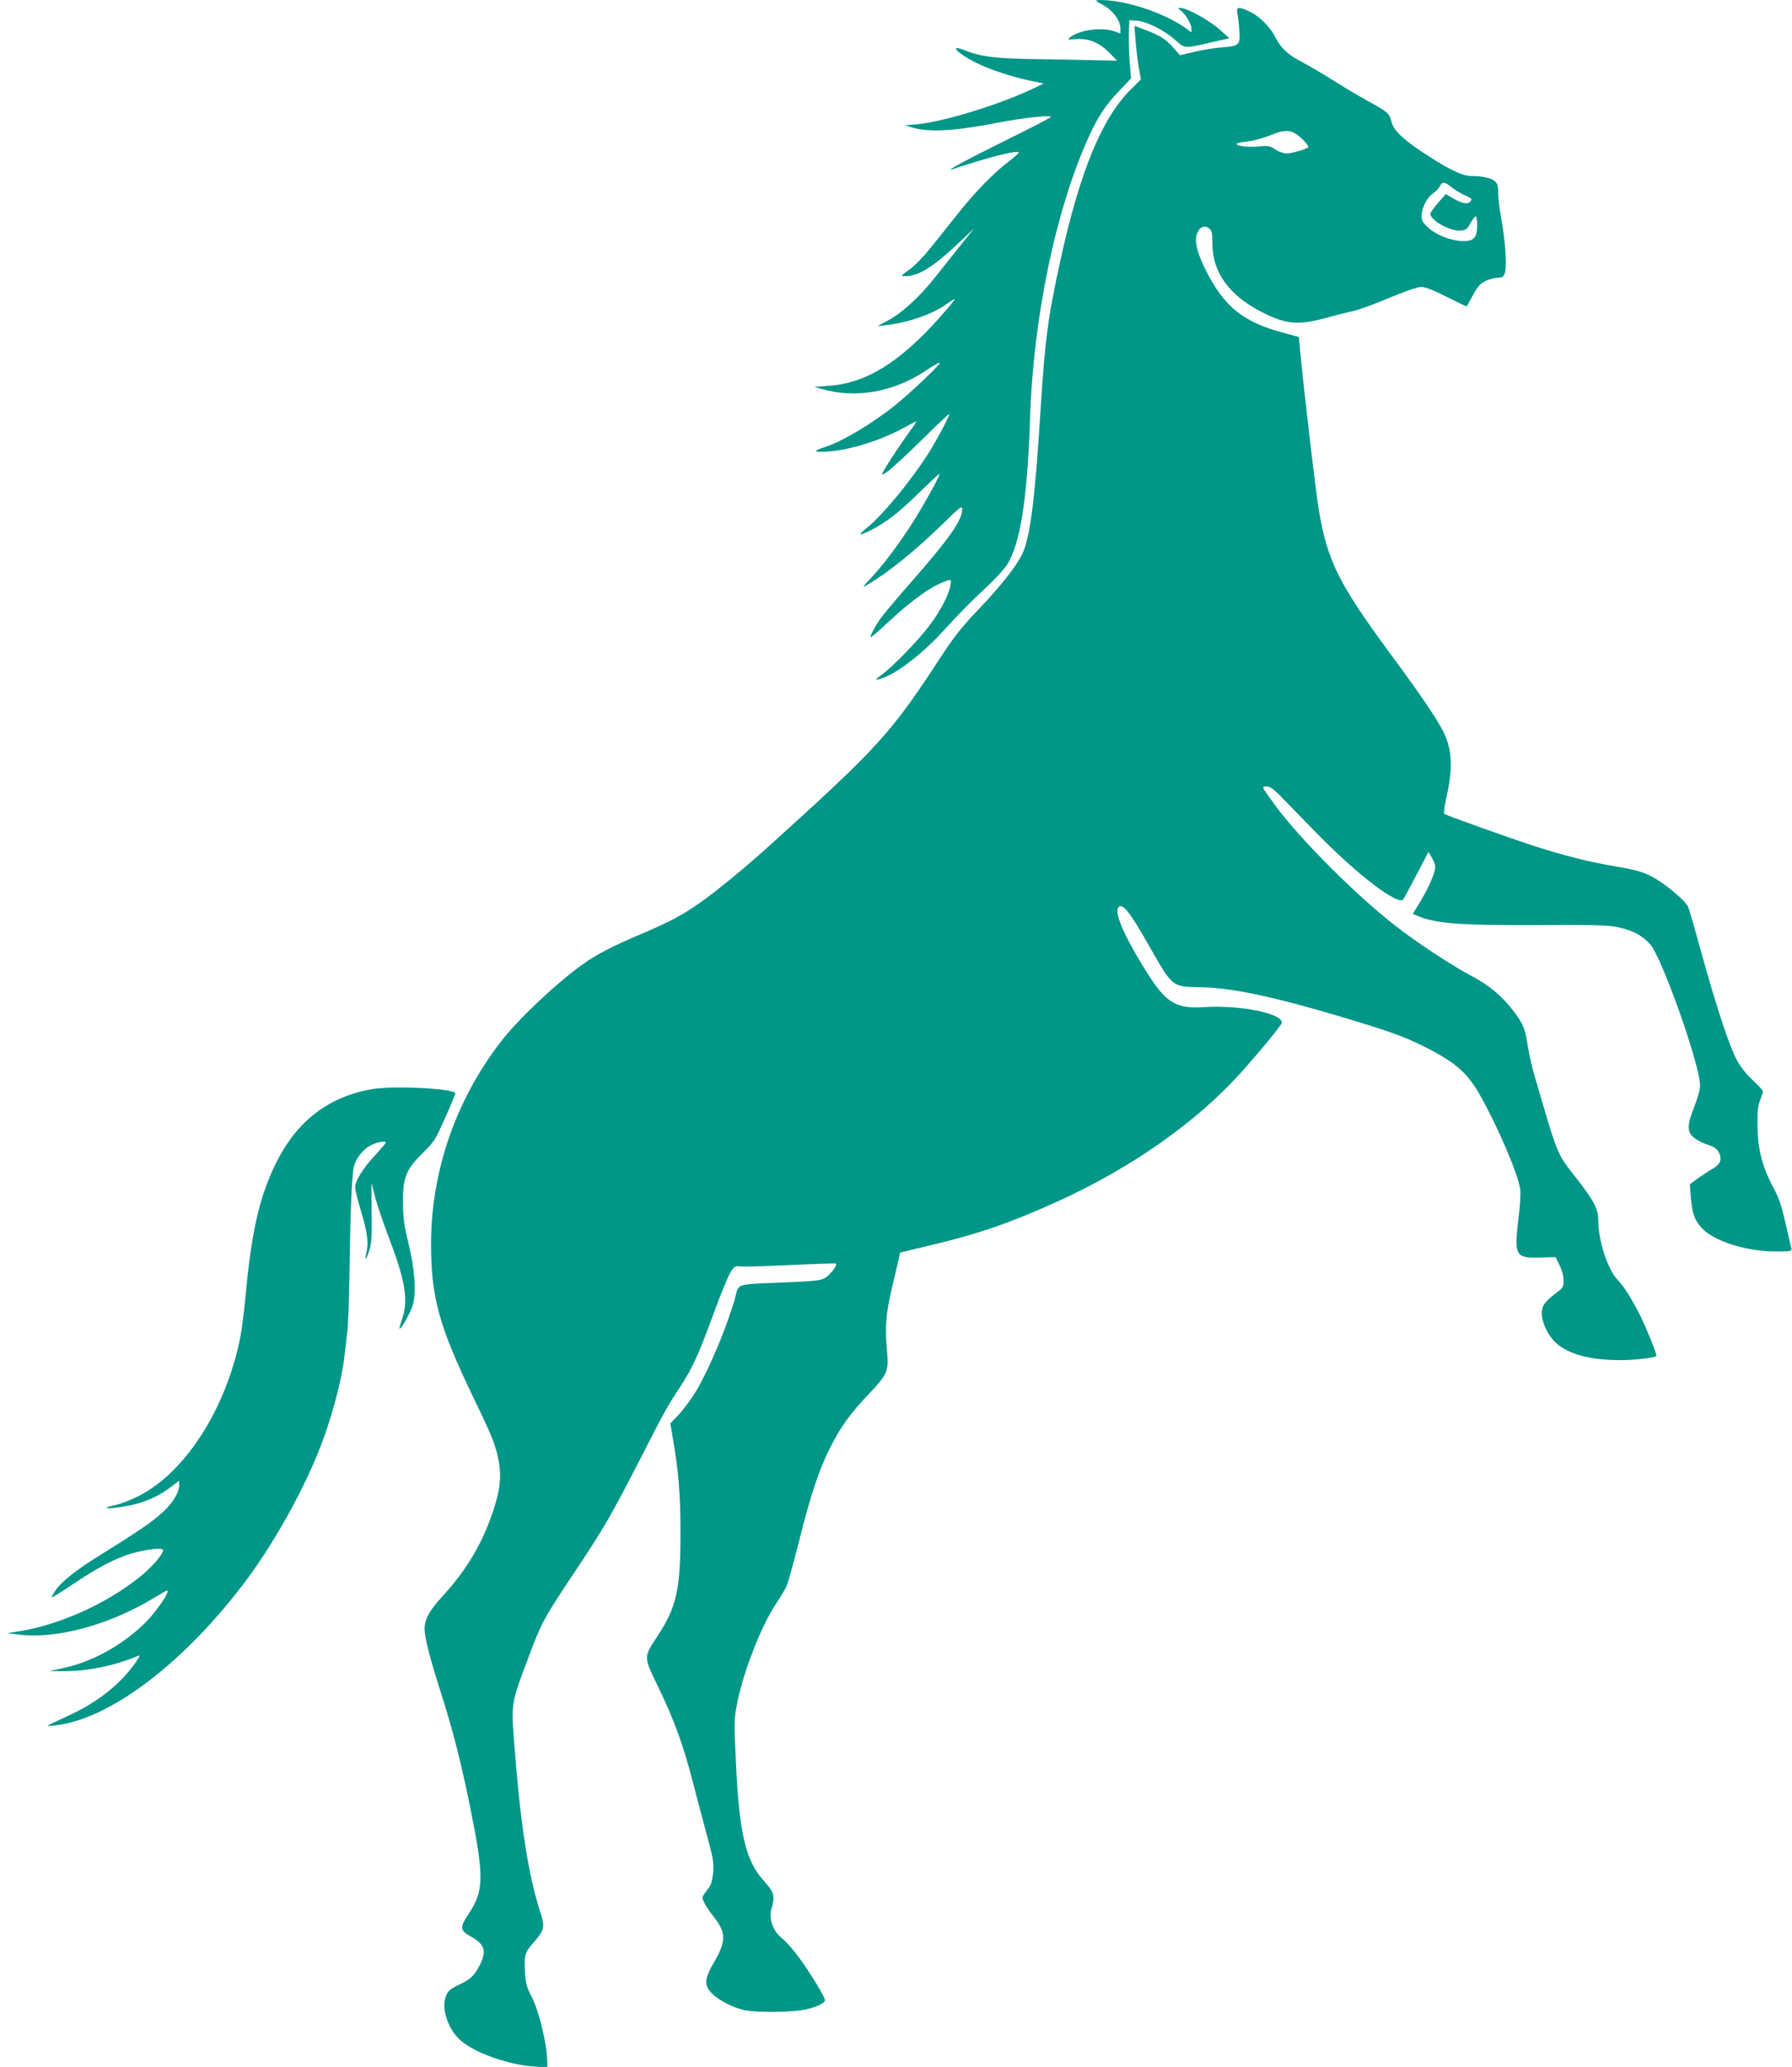
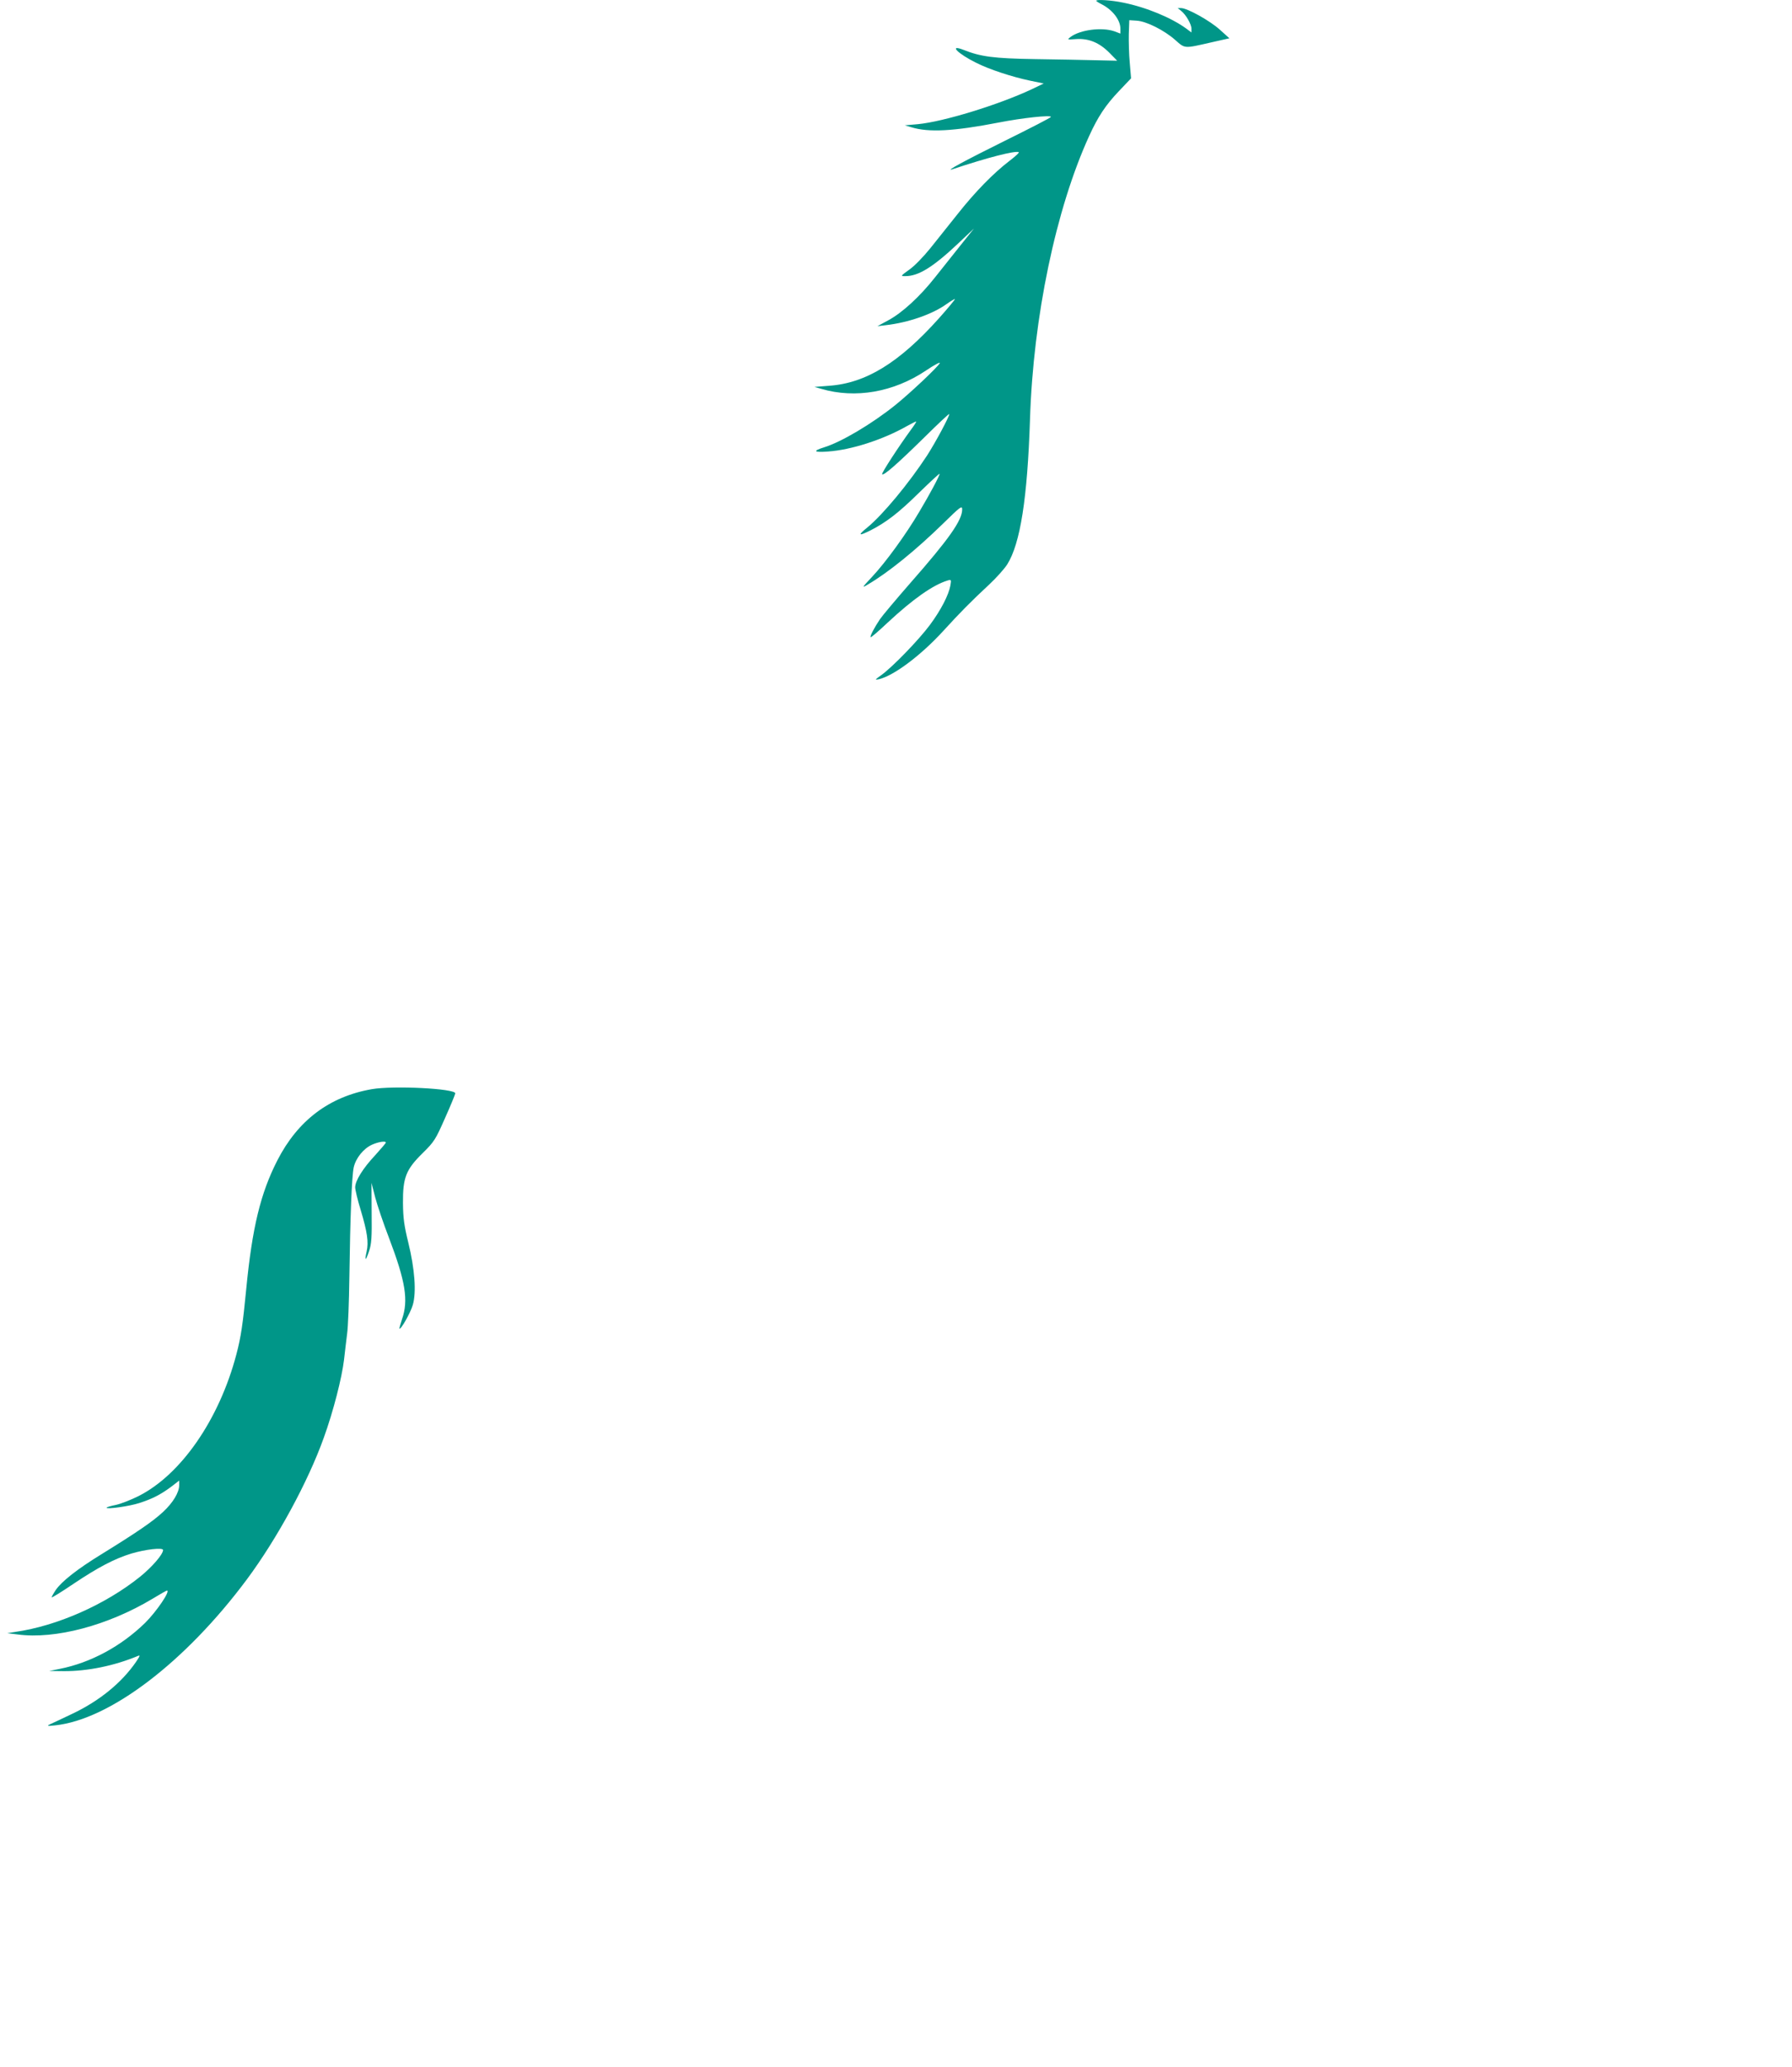
<svg xmlns="http://www.w3.org/2000/svg" version="1.0" width="1110pt" height="1280pt" viewBox="0 0 1110 1280" preserveAspectRatio="xMidYMid meet">
  <g transform="translate(0,1280) scale(0.1,-0.1)" fill="#009688" stroke="none">
    <path d="M6790 12795 c0 -2 15 -12 33 -21 69 -35 117 -98 117 -152 l0 -30 -37 14 c-77 27 -212 10 -272 -35 -22 -17 -22 -17 36 -13 77 5 143 -22 206 -86 l47 -48 -133 3 c-72 2 -242 5 -377 7 -254 4 -336 15 -441 57 -96 37 -36 -24 78 -80 81 -41 222 -87 331 -110 l87 -18 -75 -36 c-207 -97 -547 -201 -705 -216 l-80 -7 40 -12 c107 -33 262 -25 540 29 148 29 325 48 325 35 0 -4 -130 -71 -288 -149 -248 -123 -375 -192 -322 -175 219 73 384 115 410 106 6 -2 -20 -26 -58 -55 -98 -75 -211 -190 -320 -328 -53 -66 -129 -162 -170 -213 -41 -51 -99 -111 -130 -132 -55 -40 -55 -40 -24 -40 82 0 172 56 331 206 l94 89 -84 -105 c-46 -58 -116 -146 -156 -196 -95 -121 -206 -222 -290 -267 l-68 -37 50 6 c141 16 291 68 378 131 27 19 51 33 52 31 2 -2 -42 -55 -98 -118 -247 -276 -453 -403 -682 -419 l-90 -7 42 -12 c211 -62 448 -21 648 113 52 35 91 56 86 46 -14 -26 -184 -186 -276 -260 -143 -115 -333 -228 -440 -261 -74 -23 -65 -33 25 -26 143 10 339 73 487 157 29 16 55 29 58 29 3 0 -12 -24 -33 -52 -76 -104 -184 -270 -178 -275 10 -10 96 66 259 226 86 85 157 152 157 147 0 -17 -85 -175 -137 -256 -114 -174 -274 -367 -370 -446 -62 -50 -56 -56 20 -18 97 50 172 107 300 233 70 68 127 121 127 117 0 -13 -61 -127 -125 -234 -82 -140 -211 -317 -294 -405 -63 -67 -64 -70 -26 -47 128 75 298 213 468 379 105 103 117 112 117 87 0 -68 -81 -183 -320 -455 -89 -102 -174 -203 -189 -225 -35 -52 -64 -107 -58 -112 2 -3 51 39 107 92 155 144 278 231 369 259 23 7 24 6 18 -30 -10 -58 -58 -152 -127 -245 -70 -94 -230 -259 -300 -310 -42 -30 -43 -32 -15 -26 92 22 259 147 398 299 106 116 170 181 284 287 44 41 95 98 112 125 81 129 125 408 141 900 20 630 160 1301 366 1752 54 119 102 192 184 278 l76 80 -8 95 c-5 52 -7 133 -6 180 l3 85 45 -3 c60 -3 171 -59 239 -119 62 -55 54 -54 221 -16 l115 26 -60 54 c-61 55 -201 133 -239 133 l-21 0 22 -18 c29 -23 63 -82 63 -110 l0 -23 -32 24 c-92 67 -247 132 -392 161 -72 15 -166 21 -166 11z" />
-     <path d="M7664 12723 c3 -16 9 -62 12 -103 8 -98 2 -105 -103 -113 -43 -3 -120 -15 -171 -27 l-93 -22 -40 45 c-48 55 -83 77 -173 111 l-69 26 7 -92 c4 -51 13 -126 20 -166 l13 -74 -63 -62 c-179 -179 -314 -506 -434 -1051 -79 -358 -98 -504 -125 -940 -32 -513 -60 -752 -104 -865 -29 -76 -130 -207 -282 -366 -99 -103 -149 -167 -226 -284 -316 -485 -389 -565 -1088 -1196 -132 -119 -310 -265 -410 -335 -108 -76 -183 -116 -354 -189 -197 -84 -282 -128 -376 -195 -163 -117 -402 -343 -506 -480 -279 -364 -429 -803 -429 -1250 0 -328 50 -509 260 -945 123 -255 142 -302 161 -410 15 -88 5 -175 -36 -296 -66 -199 -163 -363 -305 -519 -91 -99 -119 -150 -120 -210 0 -57 32 -182 102 -400 74 -233 122 -421 182 -715 85 -423 84 -509 -11 -652 -57 -85 -55 -103 17 -143 84 -47 96 -89 49 -180 -31 -60 -57 -84 -128 -117 -51 -25 -66 -37 -78 -67 -32 -75 10 -206 89 -276 82 -75 293 -151 450 -162 l88 -6 0 26 c0 111 -49 317 -97 412 -31 59 -37 83 -41 152 -6 104 -1 121 49 179 75 86 77 97 40 211 -71 225 -119 540 -156 1030 -19 242 -18 248 82 512 86 232 100 256 272 515 208 312 238 364 437 751 139 272 153 298 238 428 75 114 113 197 208 457 43 118 90 232 104 253 23 36 29 39 62 34 20 -2 161 2 312 9 151 7 276 11 278 9 10 -10 -37 -71 -67 -89 -28 -16 -64 -20 -254 -28 -310 -13 -278 -2 -305 -100 -49 -174 -155 -427 -238 -569 -27 -45 -74 -110 -105 -144 l-57 -60 13 -76 c38 -217 50 -358 50 -604 0 -350 -24 -457 -143 -638 -87 -133 -87 -123 6 -316 96 -198 154 -357 212 -581 23 -91 63 -239 87 -329 39 -142 45 -174 41 -232 -3 -40 -12 -78 -22 -91 -9 -13 -23 -33 -33 -46 -15 -21 -15 -26 -1 -55 9 -18 36 -59 62 -91 74 -96 74 -148 0 -276 -62 -106 -64 -143 -14 -195 43 -44 137 -92 209 -105 67 -12 242 -12 338 0 77 10 153 42 153 64 0 20 -105 191 -171 277 -32 42 -76 91 -98 108 -53 42 -80 120 -63 179 24 79 17 104 -47 175 -113 124 -152 291 -173 739 -11 236 -11 265 6 350 37 197 149 485 242 625 30 45 61 97 68 115 8 18 42 143 76 276 72 287 122 437 191 575 67 132 122 209 240 334 118 124 125 141 113 272 -13 146 -7 223 30 381 19 80 38 162 43 184 l8 39 200 48 c294 70 488 138 781 271 448 204 846 483 1120 784 117 129 264 307 264 321 0 58 -258 110 -482 96 -178 -11 -237 26 -364 231 -144 231 -202 376 -159 393 28 10 71 -48 184 -247 146 -256 139 -251 323 -254 196 -4 460 -61 896 -192 266 -80 361 -114 477 -172 193 -96 271 -162 346 -293 115 -201 245 -505 256 -598 3 -25 -2 -107 -12 -181 -27 -225 -18 -242 131 -238 l99 3 25 -50 c15 -30 25 -67 25 -94 0 -38 -4 -47 -35 -70 -80 -60 -100 -86 -100 -133 0 -67 49 -159 108 -201 81 -59 203 -89 370 -90 95 -1 232 15 232 27 0 19 -59 164 -98 244 -56 111 -99 180 -143 227 -62 66 -119 243 -119 368 0 70 -28 123 -136 261 -123 157 -112 131 -255 621 -17 55 -37 142 -45 194 -18 114 -28 139 -88 218 -70 93 -153 162 -257 217 -116 60 -342 208 -476 313 -237 184 -571 517 -729 725 -40 54 -78 107 -84 118 -9 18 -8 20 16 20 21 0 46 -18 103 -78 42 -43 132 -135 201 -206 255 -262 515 -460 543 -415 5 8 41 77 82 153 l73 140 21 -35 c11 -19 21 -44 21 -56 0 -37 -38 -126 -90 -212 l-49 -81 32 -13 c114 -47 258 -58 748 -56 370 2 434 0 499 -15 89 -20 146 -52 193 -106 74 -87 307 -746 307 -870 0 -30 -13 -77 -35 -133 -44 -109 -46 -156 -6 -189 15 -14 44 -30 62 -37 19 -7 44 -17 56 -21 33 -13 56 -54 49 -87 -5 -19 -20 -36 -49 -52 -23 -13 -64 -40 -91 -59 l-49 -36 6 -75 c8 -104 22 -145 65 -193 75 -84 276 -148 461 -148 93 0 102 2 97 18 -2 9 -19 80 -36 157 -25 108 -42 159 -76 221 -68 128 -96 236 -98 379 -1 93 3 129 17 163 9 23 17 47 17 53 0 6 -29 38 -64 70 -42 39 -76 84 -100 128 -46 88 -127 334 -216 656 -39 143 -76 272 -83 288 -18 41 -153 153 -232 192 -54 27 -103 40 -220 60 -162 27 -315 66 -490 122 -167 54 -559 194 -569 203 -4 4 1 48 12 97 43 184 37 304 -19 414 -39 78 -143 231 -315 464 -327 442 -400 585 -453 895 -18 98 -93 736 -118 999 l-8 84 -88 24 c-253 66 -372 161 -486 385 -58 115 -75 189 -55 236 16 38 49 50 75 26 16 -14 19 -31 19 -98 1 -175 107 -319 310 -421 145 -73 221 -80 385 -36 61 17 140 37 177 45 37 8 139 45 225 82 87 36 174 67 193 67 26 1 71 -16 160 -61 68 -34 124 -61 125 -60 1 2 19 34 39 71 31 56 46 72 80 88 22 10 56 19 74 19 26 0 35 5 43 28 14 36 3 208 -22 337 -10 55 -19 126 -19 157 0 45 -4 61 -21 76 -20 19 -79 32 -145 32 -52 0 -124 33 -256 117 -160 102 -225 162 -239 219 -14 53 -20 59 -149 130 -58 32 -154 89 -215 128 -60 38 -144 87 -185 109 -90 46 -133 86 -167 150 -34 68 -96 132 -156 162 -69 34 -91 34 -83 -2z m354 -747 c36 -19 96 -82 85 -89 -25 -15 -102 -37 -133 -37 -21 0 -50 10 -72 25 -32 22 -43 24 -101 18 -67 -6 -137 2 -137 16 0 4 28 11 63 14 34 4 96 20 137 36 84 34 119 38 158 17z m974 -336 c20 -16 57 -39 83 -50 40 -17 45 -23 35 -35 -18 -22 -47 -18 -104 14 l-51 29 -48 -55 c-26 -30 -47 -60 -47 -67 0 -41 123 -109 187 -104 33 3 41 9 61 46 13 23 28 42 33 42 5 0 9 -24 9 -54 0 -78 -21 -101 -91 -99 -73 2 -164 38 -213 84 -35 32 -41 43 -40 76 2 50 35 113 73 138 16 10 34 30 40 42 14 30 29 29 73 -7z" />
    <path d="M2303 6055 c-263 -46 -458 -193 -585 -441 -104 -203 -156 -416 -193 -799 -21 -216 -32 -293 -61 -403 -106 -402 -342 -744 -606 -877 -48 -24 -112 -49 -142 -55 -31 -6 -56 -14 -56 -17 0 -11 142 9 203 29 81 26 131 52 195 99 l52 40 0 -28 c0 -45 -38 -109 -101 -167 -61 -57 -160 -125 -382 -262 -148 -91 -245 -167 -282 -221 -14 -21 -25 -41 -25 -45 0 -4 62 34 137 85 151 101 252 154 356 186 87 26 197 39 197 22 0 -27 -69 -106 -142 -165 -215 -173 -514 -305 -773 -342 l-50 -8 65 -8 c232 -31 560 56 836 222 46 28 85 50 88 50 24 0 -65 -131 -136 -201 -148 -144 -336 -246 -528 -284 l-65 -13 90 -1 c146 -1 313 33 459 94 16 7 13 0 -11 -36 -90 -131 -228 -243 -397 -323 -61 -29 -122 -58 -136 -64 -22 -11 -18 -12 30 -7 339 35 807 391 1189 904 188 253 379 605 476 876 59 162 113 374 126 485 5 47 14 119 19 160 6 41 12 199 14 350 5 374 15 626 27 681 13 57 60 116 113 140 40 18 86 25 86 13 0 -3 -30 -38 -66 -78 -76 -81 -124 -158 -124 -199 0 -15 15 -78 34 -140 41 -137 50 -199 37 -257 -14 -62 -6 -61 15 2 15 44 18 84 16 238 l-1 185 23 -90 c13 -49 51 -162 85 -250 103 -271 122 -388 81 -505 -10 -30 -17 -56 -16 -58 9 -8 69 99 83 147 23 79 12 222 -28 386 -26 106 -32 151 -33 245 -1 157 18 207 123 310 71 70 79 83 138 217 35 78 63 147 63 152 0 30 -382 49 -517 26z" />
  </g>
</svg>